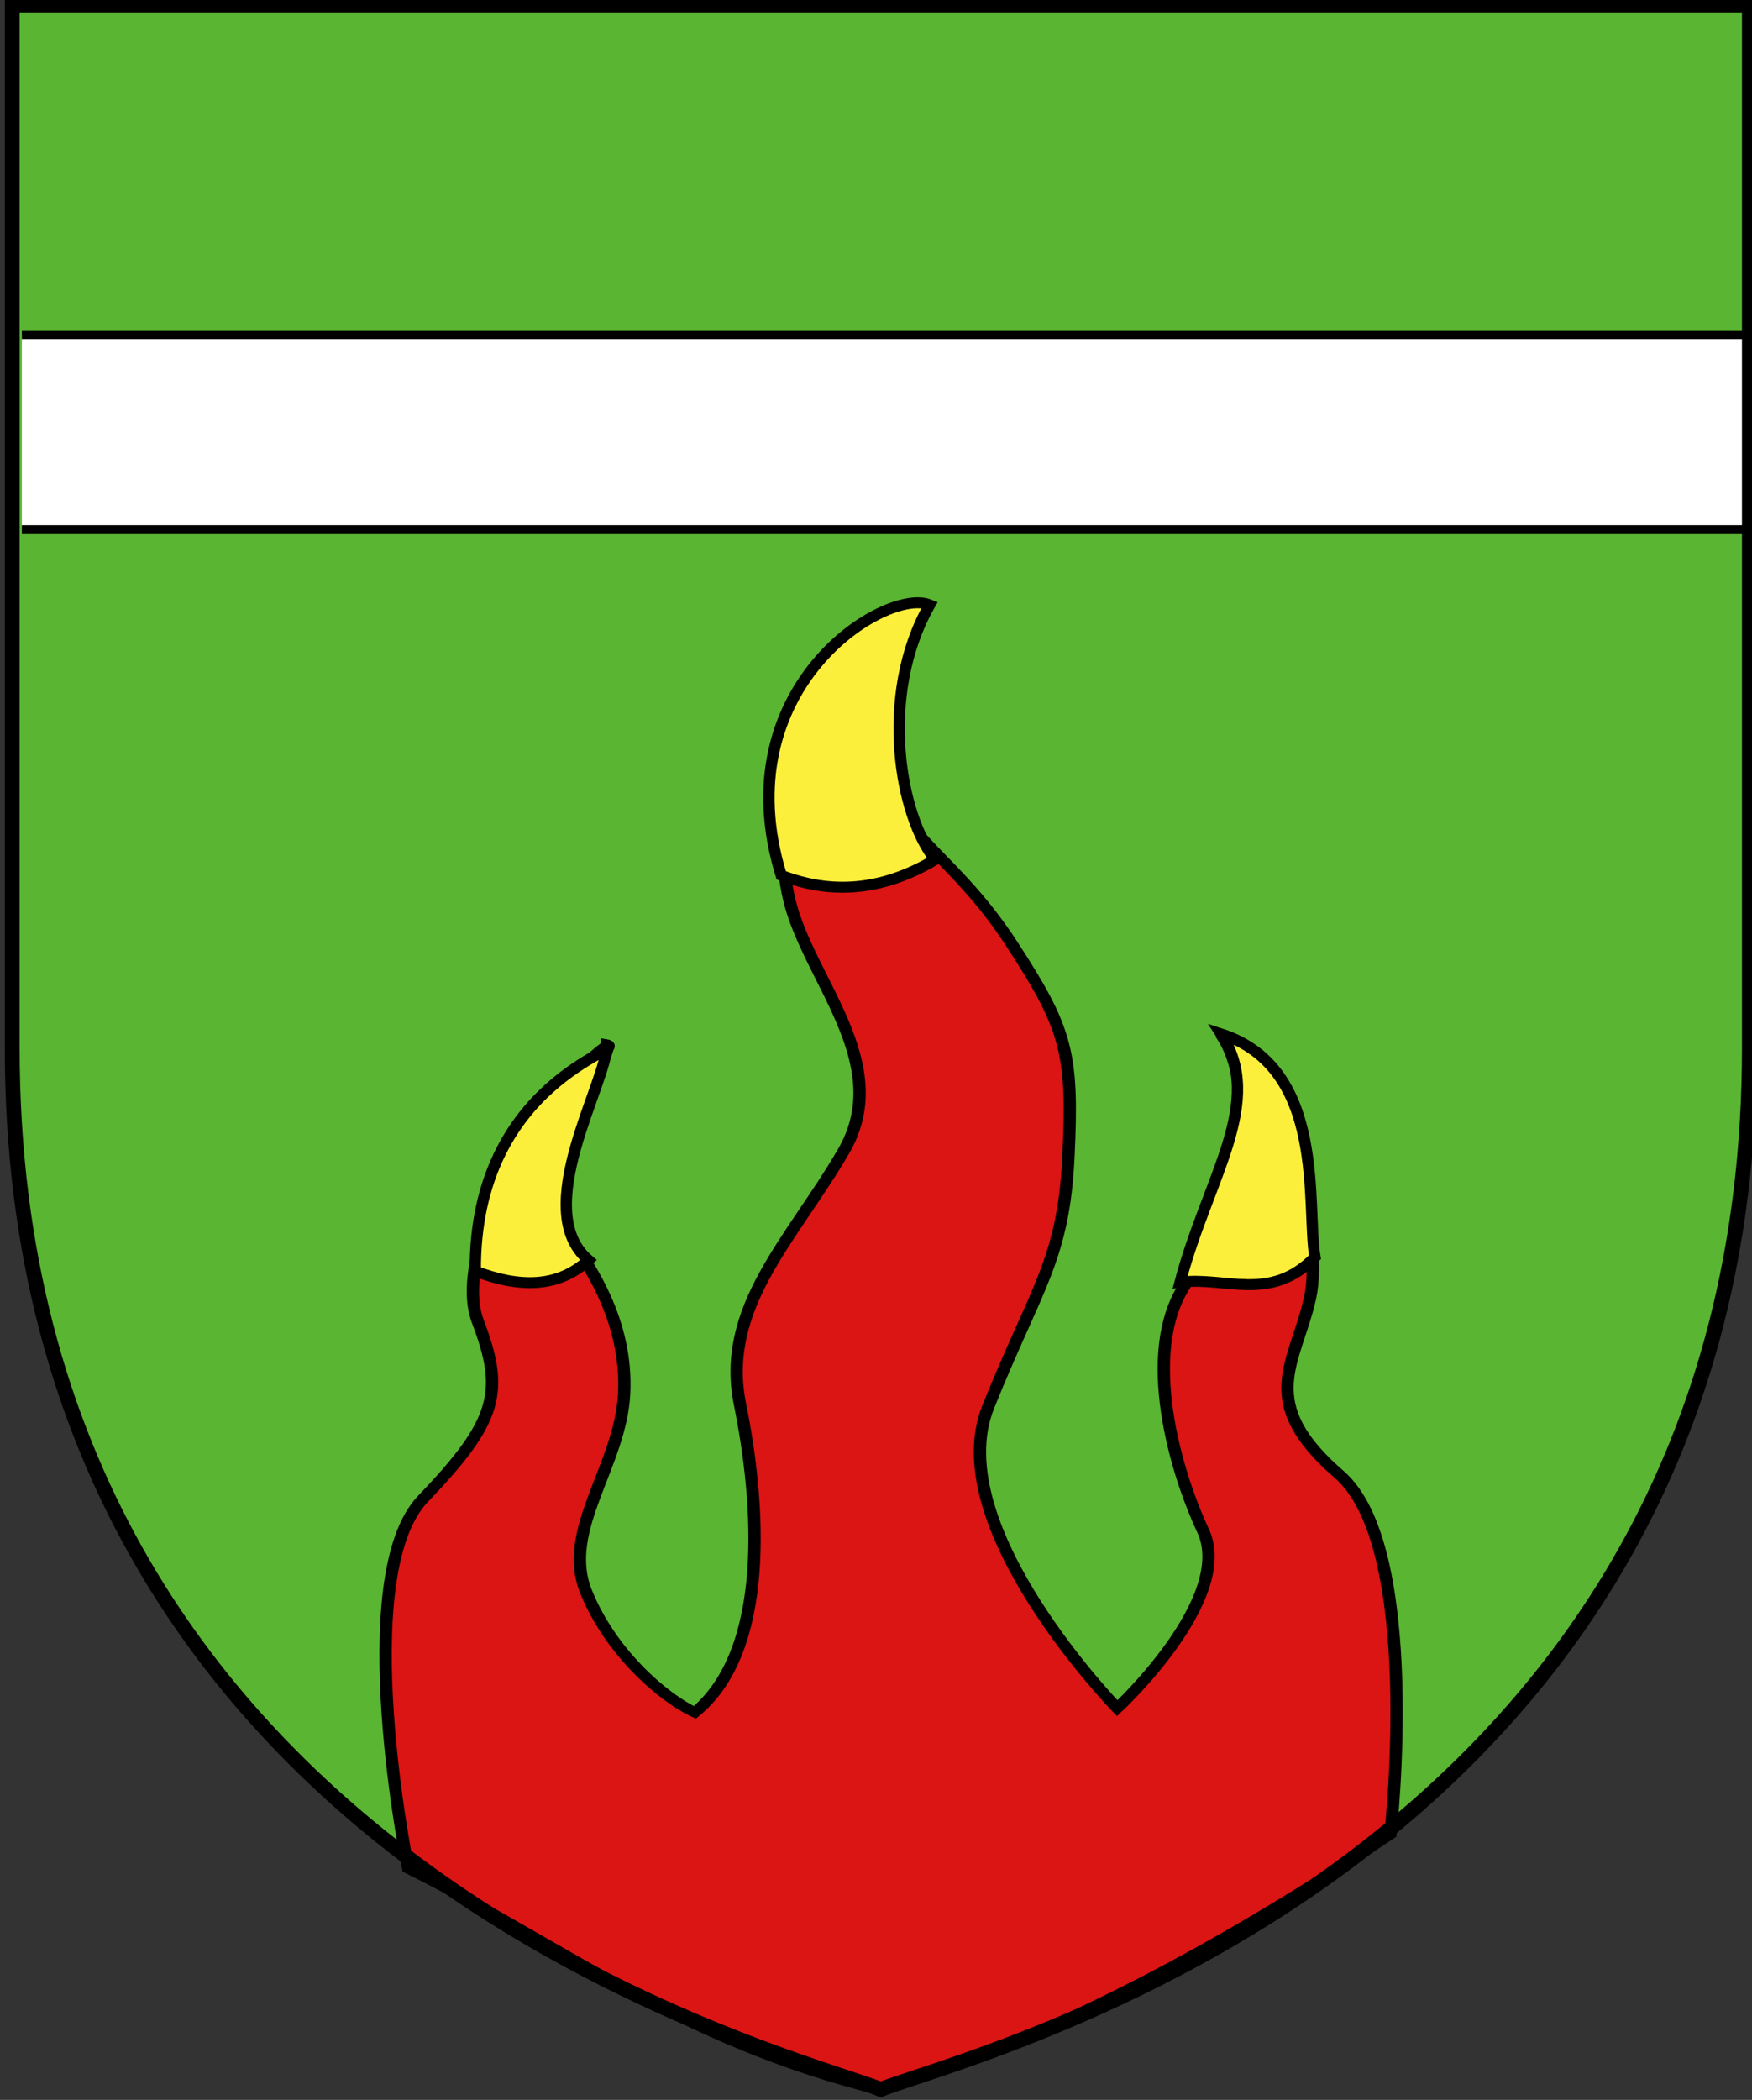
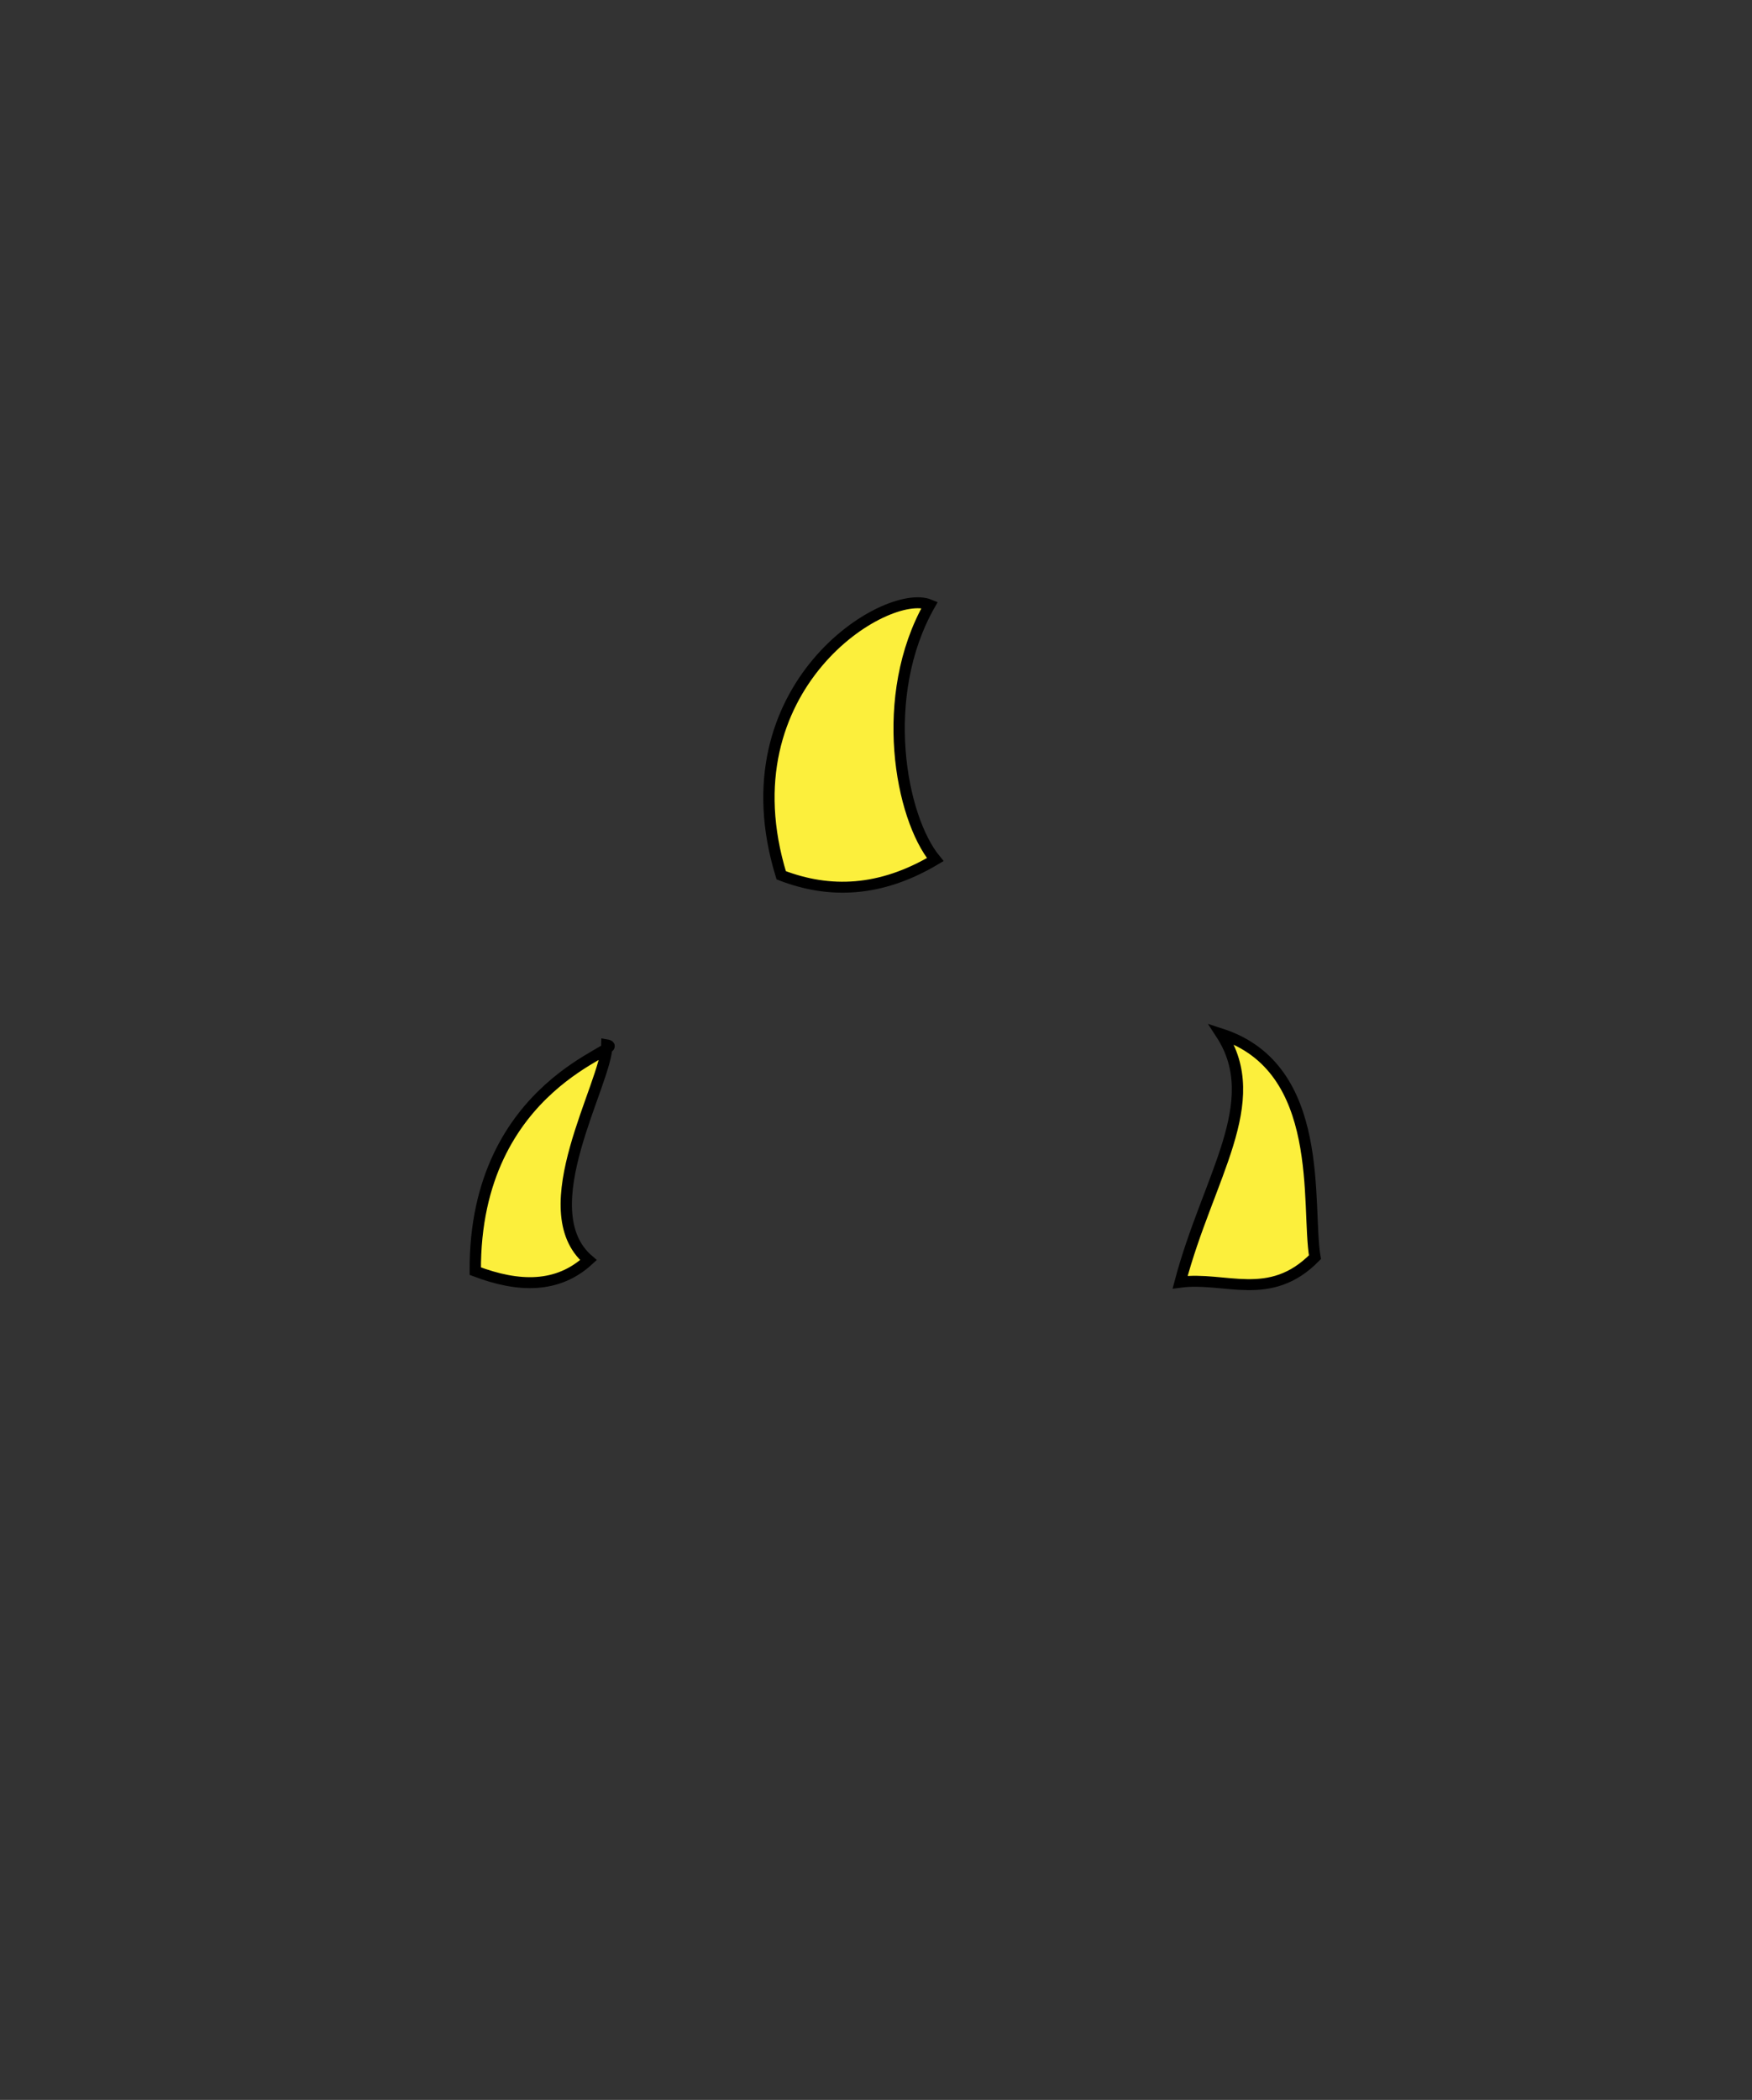
<svg xmlns="http://www.w3.org/2000/svg" xmlns:xlink="http://www.w3.org/1999/xlink" width="472" height="565.425">
  <rect width="100%" height="100%" fill="#333333" stroke="none" />
  <clipPath id="b">
-     <path id="a" d="M470 282.507V2H2v280.507c-.3 220.882 211.717 271.62 234 280.757 22.27-9.136 234.288-59.875 234-280.756z" />
-   </clipPath>
+     </clipPath>
  <use xlink:href="#a" fill="#ececec" style="fill:#5ab532" transform="translate(1.295 -.648)" width="100%" height="100%" />
-   <path clip-path="url(#b)" fill="#0071bc" stroke="#000" stroke-width="2.475" d="M0 82.18h472v80.181H0Z" transform="matrix(1 0 0 .653 3.886 36.571)" style="fill:#fff;stroke-width:3.712;stroke-miterlimit:4;stroke-dasharray:none" />
  <g style="stroke-width:1.017">
    <g style="stroke-width:1.31">
-       <path d="M180.608-1.806c-32.95 0-35.507 73.934-29.407 105.002 6.1 31.068 33.668 63.527 17.293 97.922-16.376 34.394-39.358 60.665-33.039 98.666 6.32 38 9.847 95.585-14.418 119.973-10.073-5.704-27.011-23.452-34.817-47.317-7.806-23.865 11.065-48.72 12.24-76.808 1.173-28.088-10.84-50.998-21.342-67.036-10.5-16.038 19-66.893 15.829-68.747-21.807 19.637-49.668 80.346-41.202 107.523 8.467 27.177 6.516 38.654-17.394 69.03-23.91 30.376-4.81 144.197-4.81 144.197 49.9 30.28 86.393 66.892 150.817 86.44 57.298-21.033 113.235-59.337 162.71-99.834 0 0 10.32-112.012-16.396-140.213-26.717-28.201-14-43.06-9.311-68.482 4.689-25.422-7.873-85.249-28.378-102.944 12.353 21.374 5.693 70.467-10.05 95.23-15.742 24.763-5.773 71.652 4.337 98.194 10.11 26.543-27.405 69.12-27.405 69.12s-56.49-70.812-41.203-117.345c15.287-46.533 24.048-57.065 25.625-97.549 1.577-40.484-.441-49.859-18.132-83.007-17.69-33.147-34.082-40.516-40.324-64.463-6.242-23.946 3.266-57.552-1.223-57.552z" fill="#db1414" fill-rule="evenodd" style="stroke:#000;stroke-width:3.929;stroke-miterlimit:4;stroke-dasharray:none;stroke-opacity:1" transform="matrix(.844 0 0 .691 85.045 171.04)" />
-     </g>
+       </g>
    <path style="fill:#fcef3c;stroke:#000;stroke-width:3.05;stroke-linecap:butt;stroke-linejoin:miter;stroke-miterlimit:4;stroke-dasharray:none;stroke-opacity:1" d="M328.991 268.849c28.416 9.531 22.9 47.651 25.26 62.177-12.105 12.753-24.21 5.286-36.315 6.958 7.501-29.292 23.05-50.141 11.055-69.135zM163.506 271.907c-.073 10.67-20.844 45.94-4.977 59.925-8.27 7.868-18.768 7.679-30.486 3.072-.297-52.69 41.493-61.9 35.463-62.997zM250.46 149.37c-13.984 25.415-7.853 59.189 1.5 70.936-14.754 9.08-28.468 9.558-41.497 4.367-15.597-52.474 28.353-80.318 39.997-75.303z" transform="matrix(1 0 0 .967 0 18.423)" />
  </g>
  <use xlink:href="#a" fill="none" stroke="#000" stroke-width="4" transform="translate(1.295 -.648)" width="100%" height="100%" />
</svg>